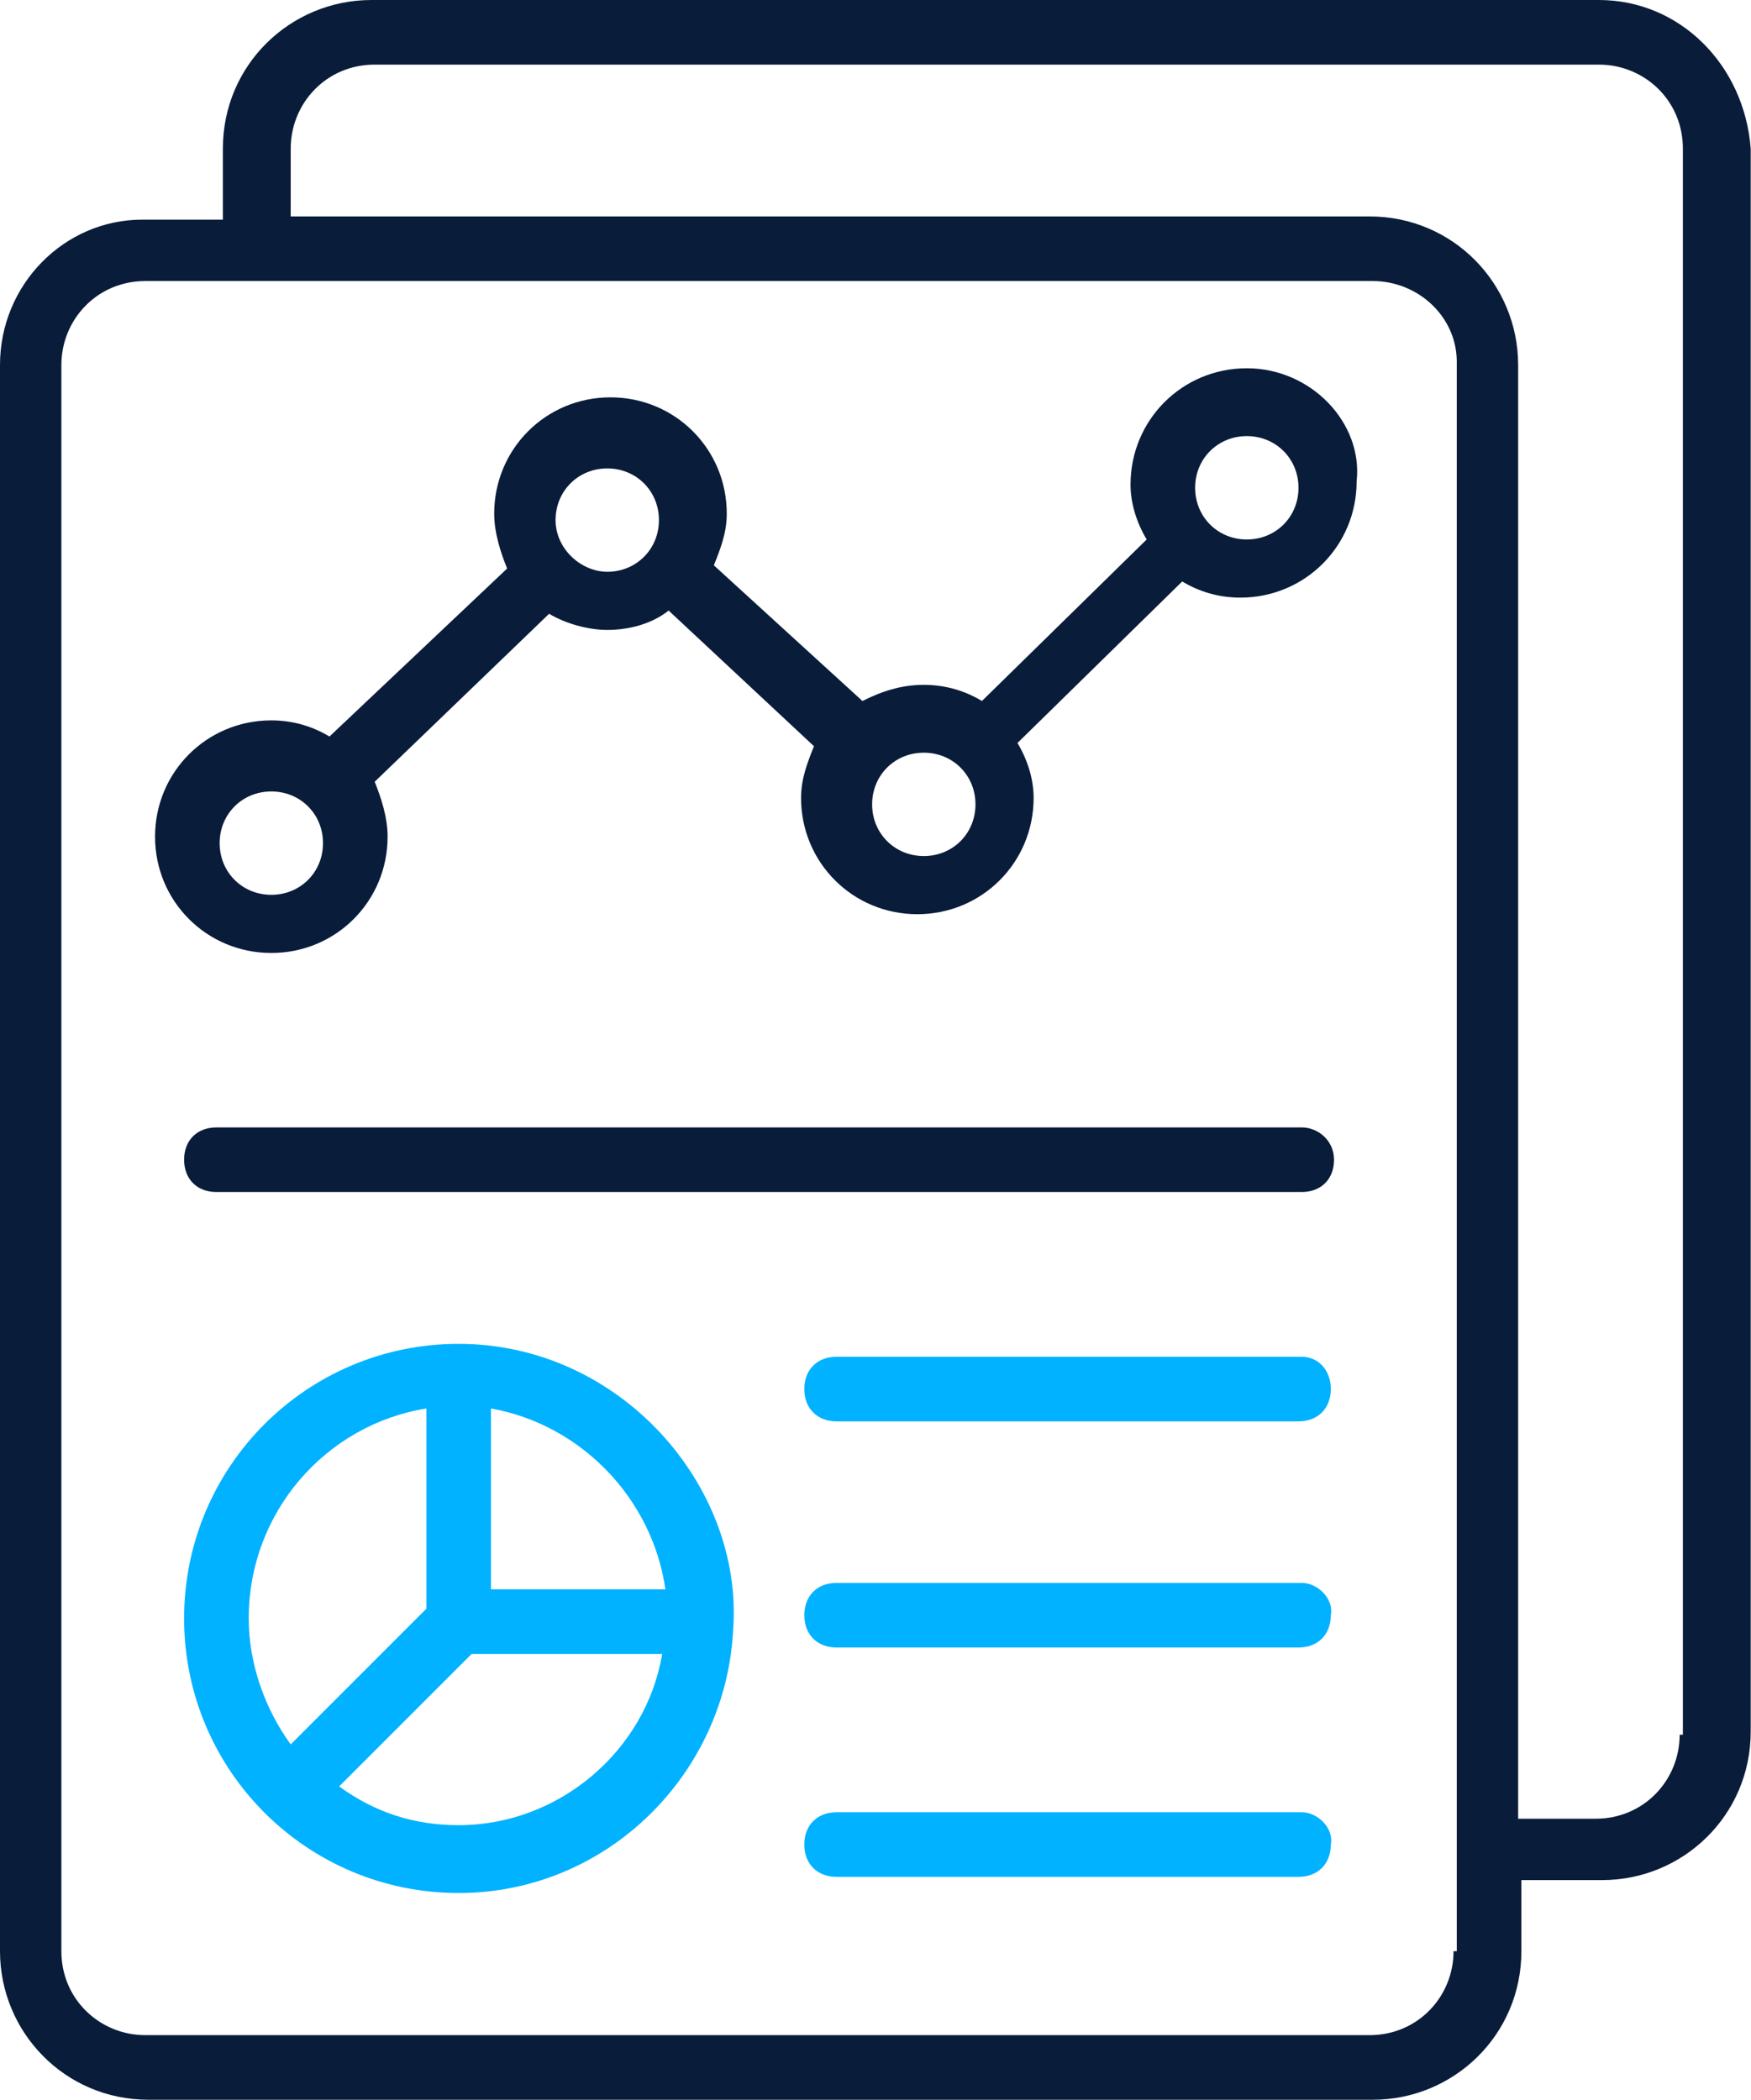
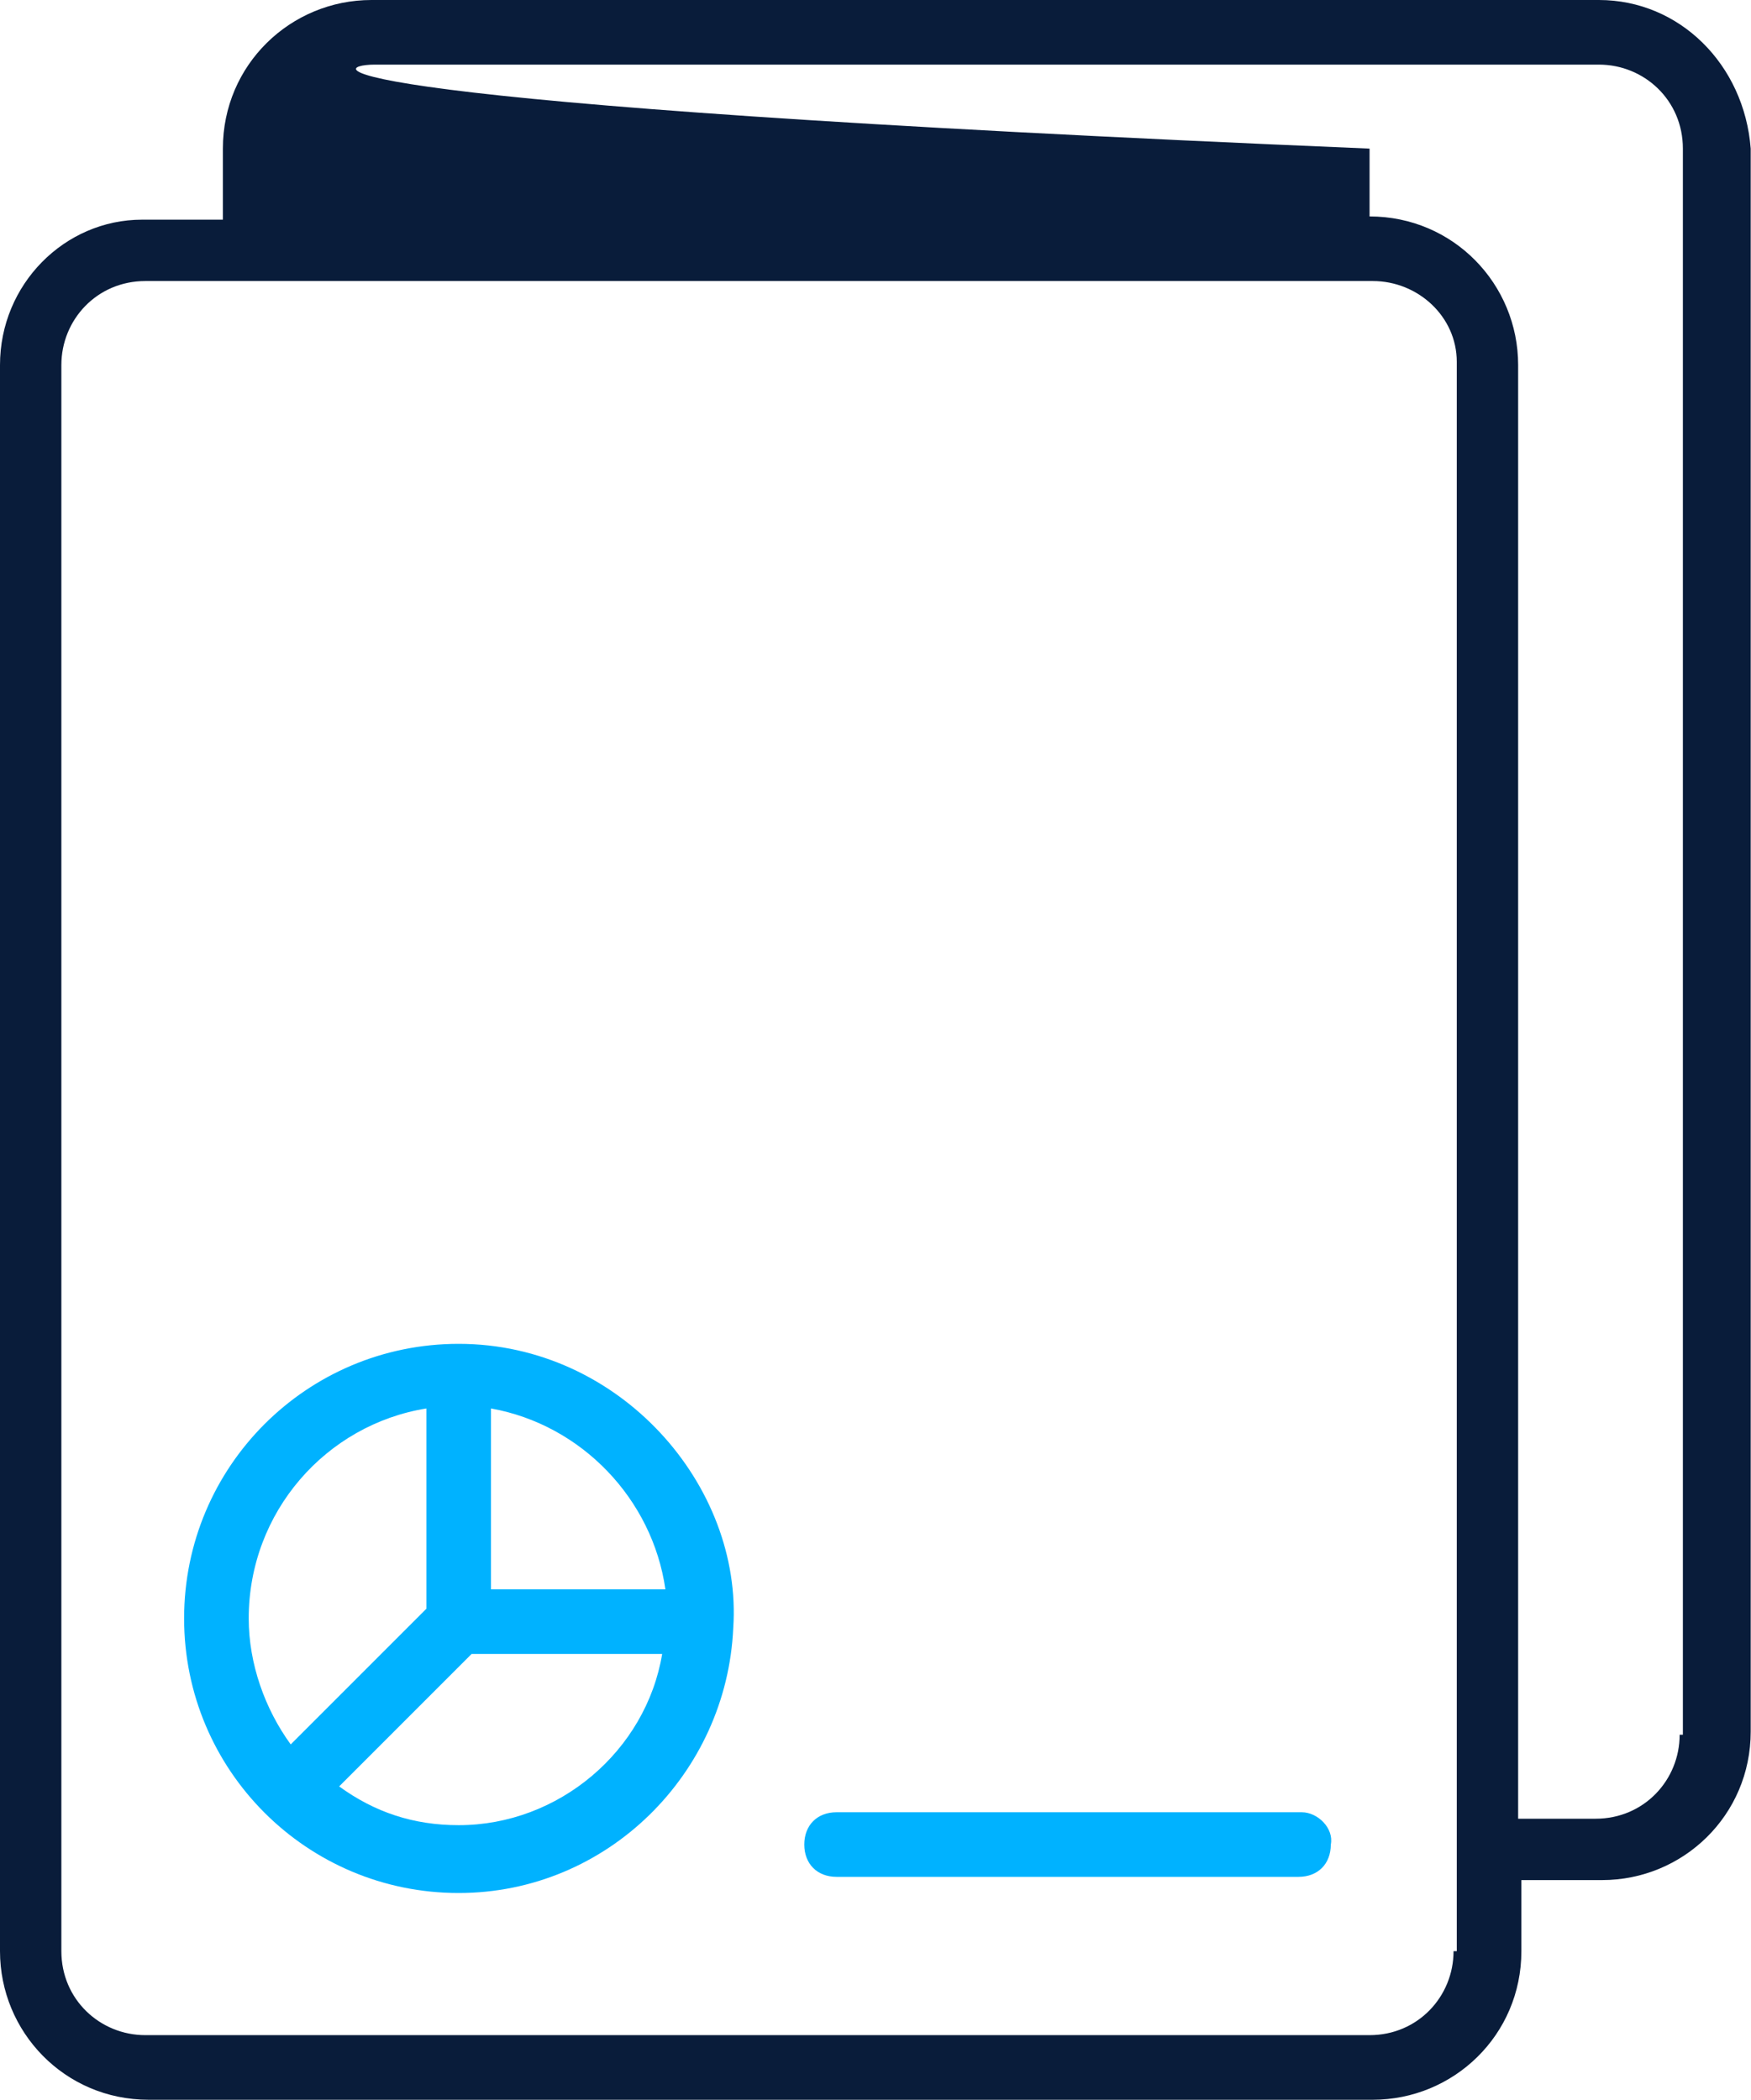
<svg xmlns="http://www.w3.org/2000/svg" width="427" height="512" viewBox="0 0 427 512" fill="none">
-   <path d="M389.908 0H90.585C70.892 0 54.351 15.754 54.351 36.234V53.563H34.658C15.754 53.563 0 69.317 0 89.009V475.766C0 495.458 15.754 512 36.234 512H334.769C354.462 512 371.003 496.246 371.003 475.766V458.437H390.695C410.388 458.437 426.929 442.683 426.929 422.203V36.234C425.354 15.754 409.6 0 389.908 0ZM354.462 475.766C354.462 486.794 345.797 496.246 333.982 496.246H35.446C24.419 496.246 14.966 487.582 14.966 475.766V89.009C14.966 77.981 23.631 68.529 35.446 68.529H63.015H334.769C345.797 68.529 355.249 77.194 355.249 88.222V475.766H354.462ZM409.6 422.991C409.6 434.018 400.935 443.471 389.12 443.471H370.215V89.009C370.215 69.317 354.462 52.775 333.982 52.775H70.892V36.234C70.892 25.206 79.557 15.754 91.372 15.754H389.908C400.935 15.754 410.388 24.419 410.388 36.234V422.991H409.6Z" fill="#091C3A" />
-   <path d="M304.049 89.797C288.295 89.797 275.692 102.4 275.692 118.154C275.692 122.88 277.267 127.606 279.63 131.545L239.458 170.929C235.519 168.566 230.793 166.991 225.279 166.991C219.766 166.991 215.039 168.566 210.313 170.929L174.079 137.846C175.655 133.908 177.23 129.969 177.23 125.243C177.23 109.489 164.627 96.886 148.873 96.886C133.119 96.886 120.516 109.489 120.516 125.243C120.516 129.969 122.092 134.695 123.667 138.634L80.344 179.594C76.406 177.231 71.679 175.655 66.165 175.655C50.412 175.655 37.809 188.258 37.809 204.012C37.809 219.766 50.412 232.369 66.165 232.369C81.919 232.369 94.522 219.766 94.522 204.012C94.522 199.286 92.947 194.56 91.372 190.621L133.907 149.661C137.846 152.025 143.359 153.6 148.086 153.6C153.599 153.6 159.113 152.025 163.052 148.874L198.498 181.957C196.922 185.895 195.347 189.834 195.347 194.56C195.347 210.314 207.95 222.917 223.704 222.917C239.458 222.917 252.061 210.314 252.061 194.56C252.061 189.834 250.486 185.108 248.122 181.169L288.295 141.785C292.233 144.148 296.959 145.723 302.473 145.723C318.227 145.723 330.83 133.12 330.83 117.366C332.406 103.188 319.802 89.797 304.049 89.797ZM66.165 218.191C59.076 218.191 53.562 212.677 53.562 205.588C53.562 198.498 59.076 192.985 66.165 192.985C73.255 192.985 78.769 198.498 78.769 205.588C78.769 212.677 73.255 218.191 66.165 218.191ZM135.482 126.818C135.482 119.729 140.996 114.215 148.086 114.215C155.175 114.215 160.689 119.729 160.689 126.818C160.689 133.908 155.175 139.422 148.086 139.422C141.784 139.422 135.482 133.908 135.482 126.818ZM225.279 208.738C218.19 208.738 212.676 203.225 212.676 196.135C212.676 189.046 218.19 183.532 225.279 183.532C232.369 183.532 237.882 189.046 237.882 196.135C237.882 203.225 232.369 208.738 225.279 208.738ZM304.049 131.545C296.959 131.545 291.446 126.031 291.446 118.941C291.446 111.852 296.959 106.338 304.049 106.338C311.138 106.338 316.652 111.852 316.652 118.941C316.652 126.031 311.138 131.545 304.049 131.545Z" fill="#091C3A" />
-   <path d="M317.44 274.906H52.775C48.049 274.906 44.898 278.057 44.898 282.783C44.898 287.509 48.049 290.66 52.775 290.66H317.44C322.166 290.66 325.317 287.509 325.317 282.783C325.317 278.057 321.378 274.906 317.44 274.906Z" fill="#091C3A" />
-   <path d="M317.441 330.83H204.014C199.287 330.83 196.137 333.981 196.137 338.707C196.137 343.433 199.287 346.584 204.014 346.584H316.654C321.38 346.584 324.531 343.433 324.531 338.707C324.531 333.981 321.38 330.83 317.441 330.83Z" fill="#00B2FF" />
-   <path d="M317.441 385.969H204.014C199.287 385.969 196.137 389.12 196.137 393.846C196.137 398.572 199.287 401.723 204.014 401.723H316.654C321.38 401.723 324.531 398.572 324.531 393.846C325.318 389.907 321.38 385.969 317.441 385.969Z" fill="#00B2FF" />
+   <path d="M389.908 0H90.585C70.892 0 54.351 15.754 54.351 36.234V53.563H34.658C15.754 53.563 0 69.317 0 89.009V475.766C0 495.458 15.754 512 36.234 512H334.769C354.462 512 371.003 496.246 371.003 475.766V458.437H390.695C410.388 458.437 426.929 442.683 426.929 422.203V36.234C425.354 15.754 409.6 0 389.908 0ZM354.462 475.766C354.462 486.794 345.797 496.246 333.982 496.246H35.446C24.419 496.246 14.966 487.582 14.966 475.766V89.009C14.966 77.981 23.631 68.529 35.446 68.529H63.015H334.769C345.797 68.529 355.249 77.194 355.249 88.222V475.766H354.462ZM409.6 422.991C409.6 434.018 400.935 443.471 389.12 443.471H370.215V89.009C370.215 69.317 354.462 52.775 333.982 52.775V36.234C70.892 25.206 79.557 15.754 91.372 15.754H389.908C400.935 15.754 410.388 24.419 410.388 36.234V422.991H409.6Z" fill="#091C3A" />
  <path d="M317.441 441.895H204.014C199.287 441.895 196.137 445.045 196.137 449.771C196.137 454.498 199.287 457.648 204.014 457.648H316.654C321.38 457.648 324.531 454.498 324.531 449.771C325.318 445.833 321.38 441.895 317.441 441.895Z" fill="#00B2FF" />
  <path d="M111.852 327.68C74.831 327.68 44.898 357.612 44.898 394.634C44.898 431.655 74.831 461.587 111.852 461.587C148.086 461.587 177.231 432.443 178.806 396.997C181.169 362.338 151.237 327.68 111.852 327.68ZM162.265 387.544H119.729V343.434C141.785 347.372 159.114 365.489 162.265 387.544ZM103.975 343.434V392.27L70.892 425.354C64.591 416.689 60.652 405.661 60.652 394.634C60.652 368.64 79.557 347.372 103.975 343.434ZM111.852 445.046C100.825 445.046 91.372 441.895 82.708 435.594L115.003 403.298H161.477C157.538 426.929 136.271 445.046 111.852 445.046Z" fill="#00B2FF" />
</svg>